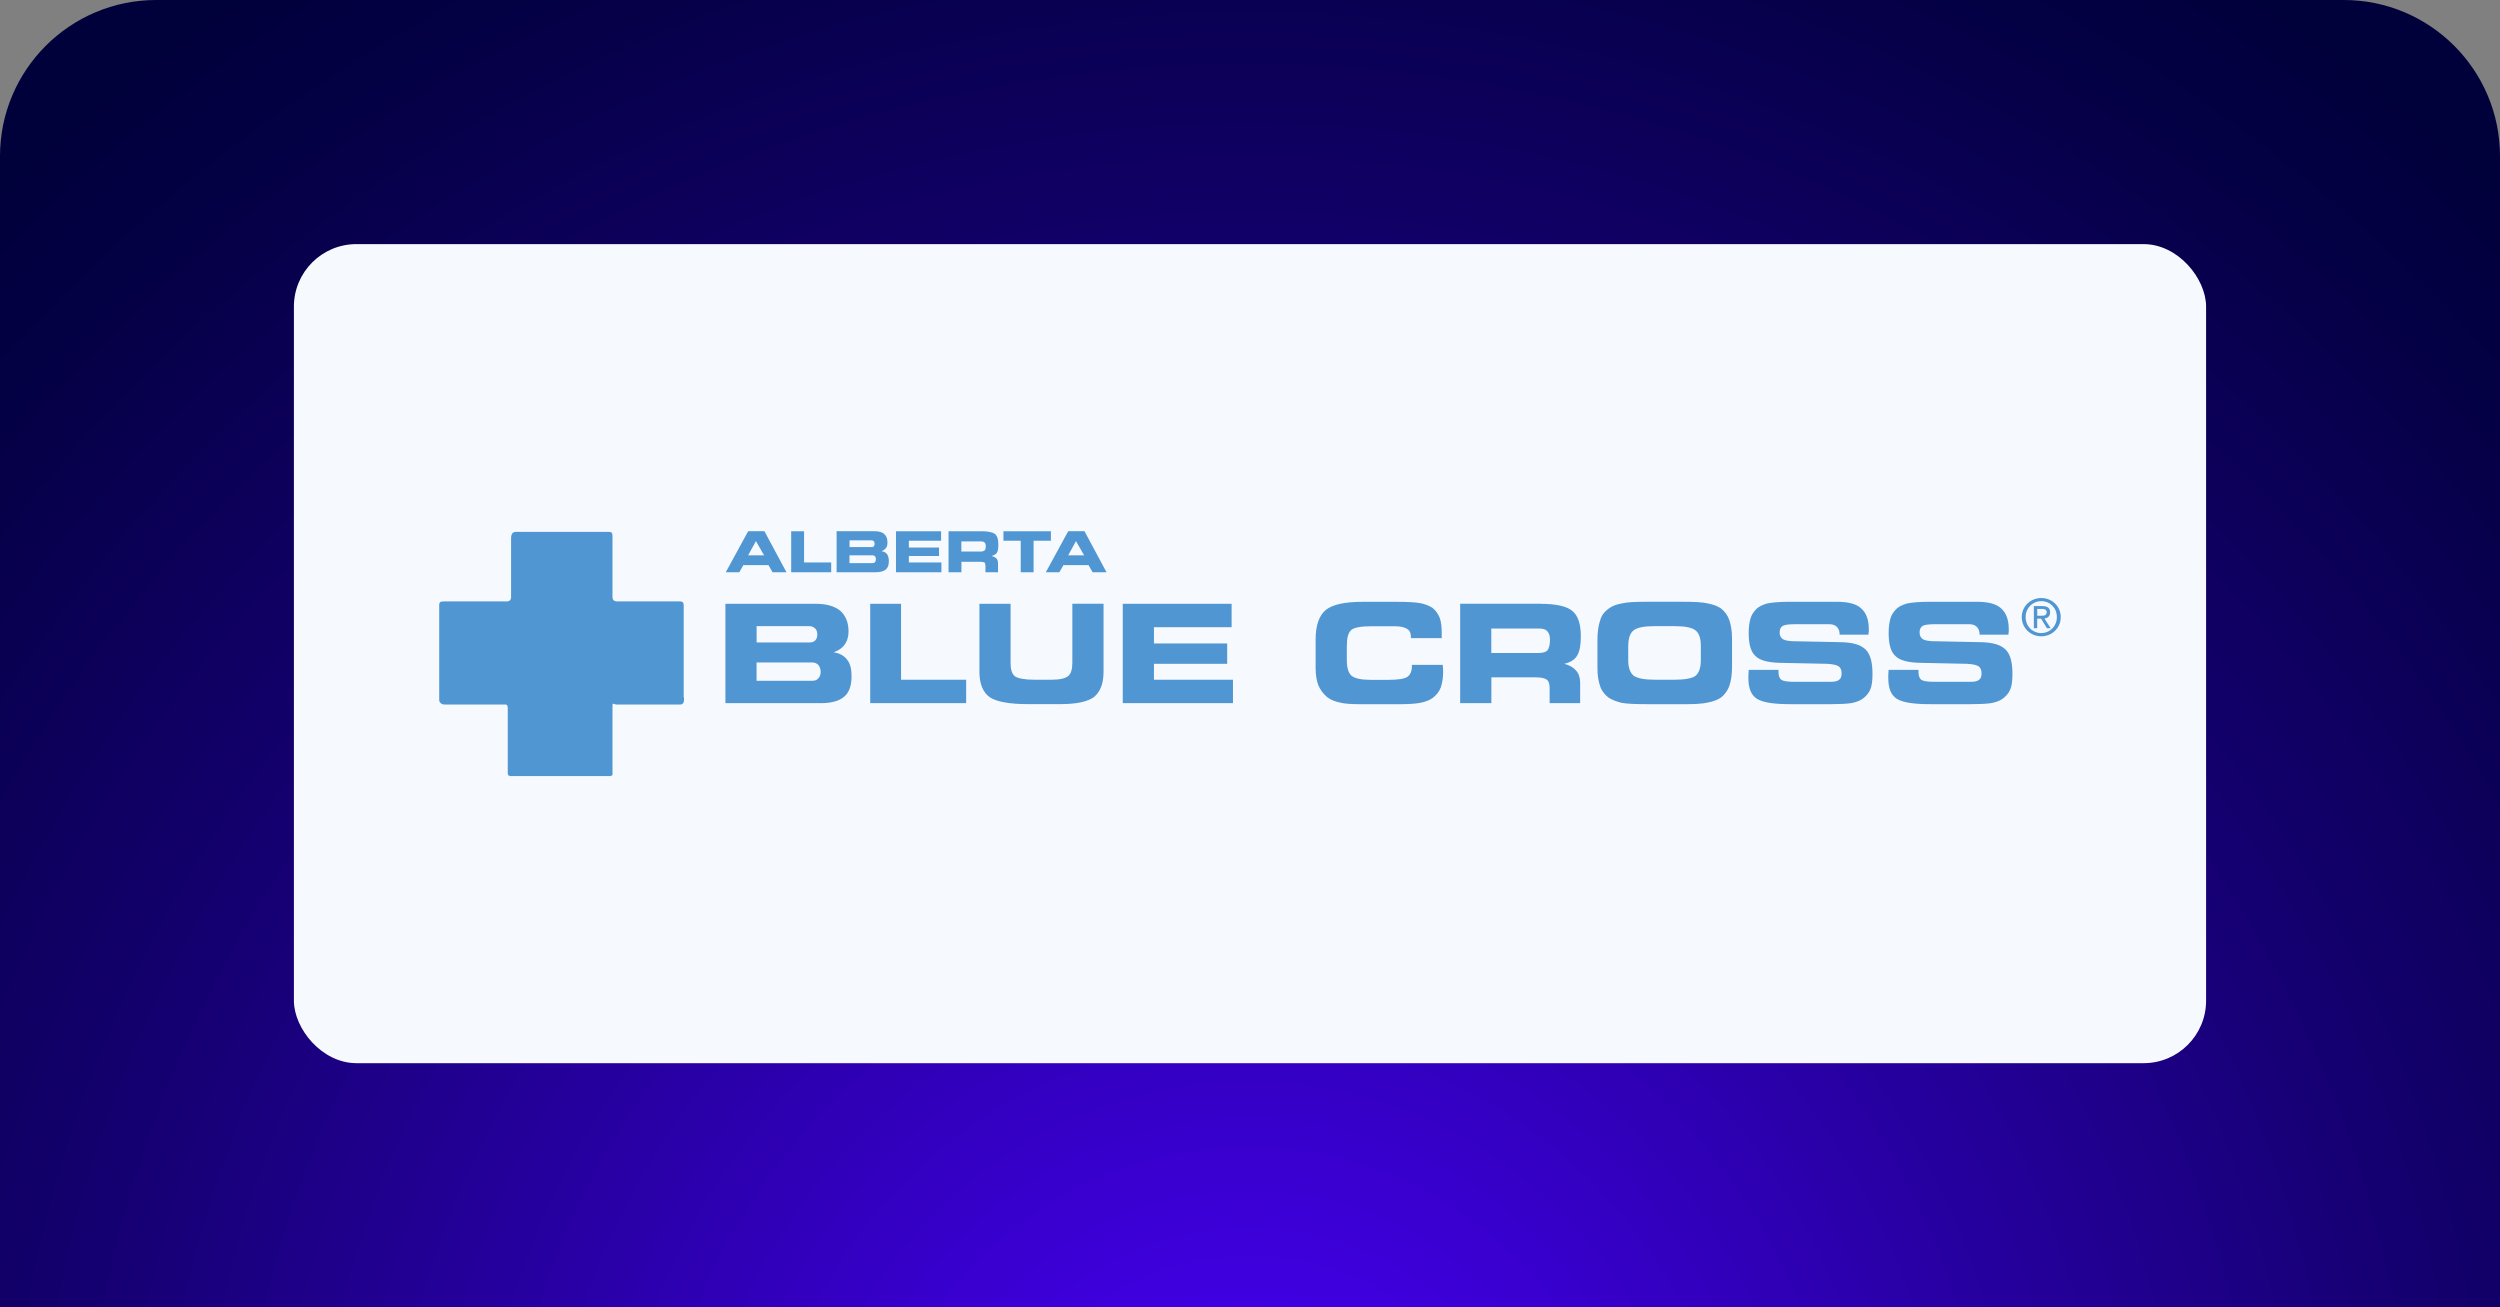
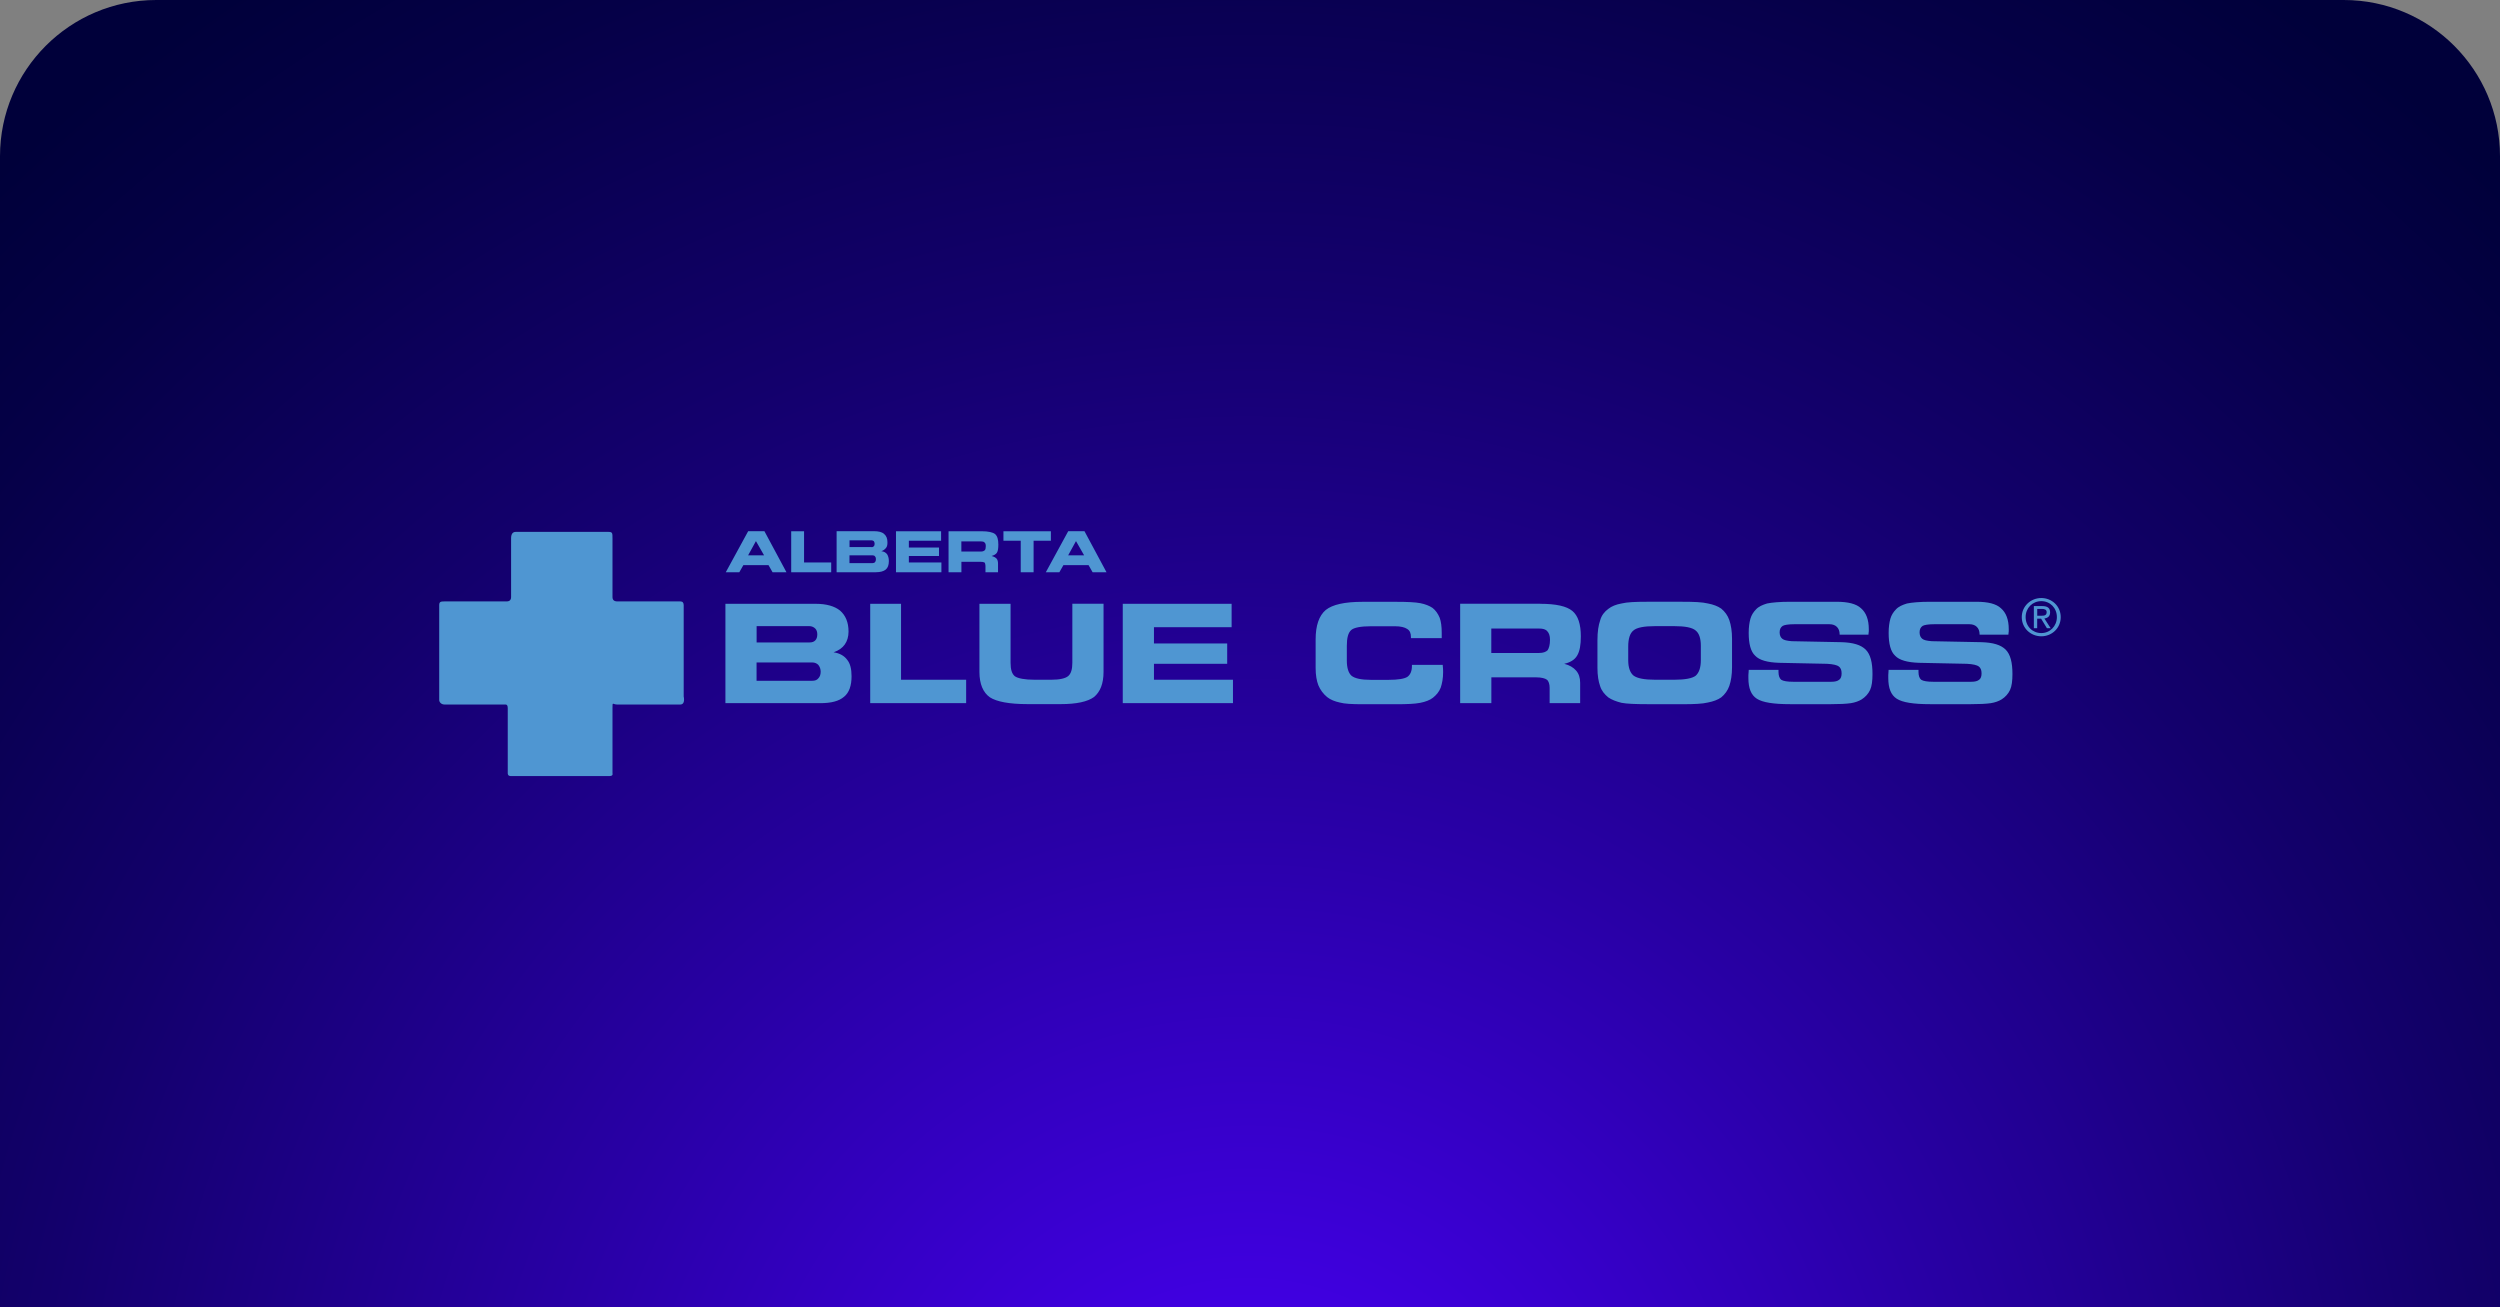
<svg xmlns="http://www.w3.org/2000/svg" id="Layer_1" data-name="Layer 1" width="480" height="251" viewBox="0 0 480 251">
  <rect x="0" y="0" width="480" height="251" fill="#808080" stroke="none" />
  <defs>
    <radialGradient id="radial-gradient" cx="-156.28" cy="82.83" fx="-156.28" fy="82.83" r="206.78" gradientTransform="translate(98.92 23.9) rotate(-90) scale(1.74 1.7)" gradientUnits="userSpaceOnUse">
      <stop offset="0" stop-color="#4c00ff" />
      <stop offset=".03" stop-color="#4800f6" />
      <stop offset=".39" stop-color="#2900a6" />
      <stop offset=".67" stop-color="#13006c" />
      <stop offset=".89" stop-color="#050047" />
      <stop offset="1" stop-color="#00003a" />
    </radialGradient>
  </defs>
  <path d="M30,0h420c16.56,0,30,13.44,30,30v221H0V30C0,13.44,13.44,0,30,0Z" fill="url(#radial-gradient)" />
-   <rect x="56.43" y="46.87" width="367.14" height="157.26" rx="12" ry="12" fill="#f6f9fd" />
  <path d="M97.09,135.27h-11.72c-.71,0-1.04-.52-1.04-.85v-18.23c0-.72.33-.72,1.23-.72h11.72q.85,0,.85-.85v-11.26q0-1.24.91-1.24h17.71c.85,0,.85.19.85,1.24v11.26q0,.85.91.85h12.11q.65,0,.65.72v17.51c.19.92,0,1.57-.65,1.57h-12.11c-.91,0-.91-.65-.91.72v12.43c0,.2.19.59-.71.59h-18.75c-.65,0-.65-.39-.65-.59v-12.43q0-.72-.39-.72h0ZM143.64,106.62h3.06l-1.56-2.73-1.5,2.73ZM141.95,109.87h-2.6l4.3-7.88h3.12l4.23,7.88h-2.67l-.78-1.37h-4.82l-.78,1.37ZM154.38,107.99h5.21v1.89h-7.68v-7.88h2.47v5.99ZM167.53,108.12c.2,0,.39-.07.46-.19.13-.13.19-.33.19-.59,0-.2-.06-.39-.19-.52-.07-.13-.26-.2-.46-.2h-4.43v1.5h4.43ZM167.34,105.06c.2,0,.33-.07.46-.2.07-.06.13-.26.13-.46s-.07-.33-.13-.46c-.13-.13-.33-.2-.46-.2h-4.23v1.3h4.23ZM168.18,109.87h-7.55v-7.88h7.16c.85,0,1.5.13,1.95.52.46.39.65.91.65,1.63,0,.46-.06.78-.26,1.04-.23.3-.55.53-.91.65.52.06.85.26,1.11.59.19.33.33.72.33,1.3,0,.78-.2,1.3-.59,1.63s-1.04.52-1.89.52h0ZM180.68,103.82h-6.18v1.3h5.79v1.63h-5.79v1.24h6.25v1.89h-8.72v-7.88h8.66v1.82ZM188.36,103.95h-3.78v1.95h3.78c.33,0,.59-.13.72-.26s.19-.39.19-.78c0-.33-.07-.59-.26-.72-.13-.13-.32-.19-.65-.19h0ZM188.49,102c1.24,0,2.08.19,2.54.52.46.39.65,1.04.65,2.02,0,.72-.07,1.24-.26,1.56s-.59.52-1.04.65c.46.13.72.26.98.52.2.26.26.59.26.98v1.63h-2.41v-1.24c0-.26-.07-.52-.19-.65-.13-.07-.46-.13-.85-.13h-3.58v2.02h-2.47v-7.88s6.38,0,6.38,0ZM198.45,109.87h-2.47v-6.05h-3.32v-1.82h9.11v1.82h-3.32v6.05ZM205.09,106.62h3.06l-1.56-2.73-1.5,2.73ZM203.4,109.87h-2.6l4.3-7.88h3.12l4.23,7.88h-2.67l-.78-1.37h-4.82l-.78,1.37ZM155.94,130.71c.52,0,.91-.13,1.17-.46.33-.32.46-.78.46-1.3,0-.47-.16-.93-.46-1.3-.26-.26-.65-.46-1.17-.46h-10.68v3.52h10.68ZM155.42,123.35c.52,0,.85-.13,1.11-.39s.39-.65.39-1.17c0-.46-.13-.85-.39-1.11-.29-.29-.69-.46-1.11-.46h-10.15v3.13h10.15ZM157.44,135h-18.16v-19.07h17.32c2.08,0,3.65.46,4.69,1.3,1.04.91,1.63,2.21,1.63,4.04,0,.98-.26,1.82-.72,2.47s-1.17,1.17-2.15,1.5c1.24.19,2.08.72,2.6,1.43.59.71.85,1.76.85,3.19,0,1.76-.46,3.13-1.43,3.91-.98.85-2.47,1.24-4.62,1.24h0ZM173,130.51h12.5v4.49h-18.42v-19.07h5.92v14.58ZM188.04,115.93h5.99v11.33c0,1.3.26,2.15.85,2.6.59.39,1.82.65,3.78.65h3.19c1.63,0,2.73-.26,3.26-.72s.78-1.3.78-2.54v-11.33h5.99v13.08c0,2.28-.65,3.84-1.82,4.82-1.24.91-3.39,1.37-6.38,1.37h-6.38c-3.52,0-5.92-.46-7.23-1.3-1.3-.91-2.02-2.54-2.02-4.88v-13.08h0ZM236.47,120.42h-14.91v3.12h14.06v3.91h-14.06v3.06h15.17v4.49h-21.16v-19.07h20.9v4.49ZM270.9,122.51v-.19c0-.72-.19-1.24-.72-1.56-.46-.33-1.3-.52-2.34-.52h-4.62c-1.95,0-3.26.26-3.78.72-.59.52-.85,1.5-.85,3.06v2.8c0,1.43.32,2.41.91,2.93.65.52,1.89.78,3.71.78h3.39c1.82,0,3.06-.2,3.64-.59.52-.39.85-1.04.85-2.08v-.2h5.92v.13c.05.41.07.82.07,1.24,0,1.24-.2,2.21-.46,2.99-.33.85-.85,1.43-1.5,1.95-.59.46-1.43.78-2.47.98s-2.54.26-4.56.26h-6.51c-1.95,0-3.45-.07-4.36-.33-.91-.2-1.76-.52-2.41-1.04-.74-.61-1.32-1.39-1.69-2.28-.33-.85-.52-1.95-.52-3.32v-5.47c0-2.67.65-4.56,1.95-5.66,1.3-1.04,3.65-1.56,7.03-1.56h6.51c2.08,0,3.65.07,4.62.26s1.76.52,2.34.91c.59.46,1.04,1.11,1.37,1.89.26.72.39,1.69.39,2.87v1.04h-5.92ZM295.51,120.68h-9.18v4.69h9.18c.78,0,1.3-.2,1.63-.52.26-.39.46-1.04.46-2.02,0-.78-.2-1.3-.52-1.63-.33-.39-.85-.52-1.56-.52h0ZM295.71,115.93c3.06,0,5.08.46,6.18,1.37s1.63,2.54,1.63,4.88c0,1.63-.2,2.86-.72,3.71-.46.78-1.3,1.3-2.47,1.56,1.04.26,1.76.71,2.28,1.3s.78,1.37.78,2.34v3.91h-5.86v-2.93c0-.71-.19-1.3-.52-1.56s-1.04-.46-2.08-.46h-8.59v4.95h-5.99v-19.08s15.37,0,15.37,0ZM316.21,135.2c-2.21,0-3.91-.07-4.88-.26-1.04-.26-1.89-.59-2.54-1.04-.72-.58-1.3-1.3-1.56-2.15-.33-.91-.52-2.08-.52-3.51v-5.34c0-1.63.2-2.86.52-3.78.26-.98.85-1.69,1.56-2.21.65-.52,1.5-.85,2.54-1.04,1.04-.26,2.67-.33,4.82-.33h6.9c2.15,0,3.78.06,4.88.33,1.04.2,1.89.52,2.54.98.72.59,1.24,1.3,1.56,2.21.33.98.52,2.15.52,3.58v5.47c0,1.43-.2,2.67-.52,3.58-.3.87-.85,1.64-1.56,2.21-.65.46-1.5.78-2.54.98-1.04.26-2.67.33-4.88.33h-6.83s0,0,0,0ZM317.77,130.51h3.71c2.02,0,3.45-.26,4.1-.78.65-.59.98-1.56.98-3v-2.73c0-1.43-.33-2.41-.98-2.93-.65-.59-2.08-.85-4.1-.85h-3.71c-2.08,0-3.52.26-4.17.85-.65.52-.98,1.56-.98,3.06v2.67c0,1.43.39,2.41,1.04,2.93.72.52,2.09.78,4.11.78h0ZM335.74,128.62h5.73v.39c0,.72.2,1.24.52,1.5.39.26,1.17.39,2.28.39h7.36c.72,0,1.17-.13,1.5-.39s.46-.65.46-1.24c0-.65-.2-1.04-.52-1.3s-1.11-.46-2.28-.52l-9.18-.19c-2.28-.07-3.84-.52-4.62-1.37-.85-.78-1.24-2.28-1.24-4.36,0-1.11.13-2.02.33-2.73s.59-1.3,1.04-1.76c.52-.59,1.3-.91,2.15-1.17.91-.19,2.41-.33,4.43-.33h8.92c2.21,0,3.77.39,4.69,1.24.98.85,1.5,2.15,1.5,4.04v.39c0,.13-.07.39-.07.65h-5.53v-.06c0-.65-.2-1.11-.52-1.43s-.78-.52-1.43-.52h-6.77c-1.11,0-1.89.13-2.21.32-.39.26-.59.65-.59,1.24s.2.98.52,1.24.91.39,1.82.46l9.57.19c2.21.07,3.71.52,4.62,1.43s1.3,2.47,1.3,4.68c0,1.31-.13,2.34-.46,3.06s-.91,1.37-1.63,1.82c-.52.32-1.24.59-2.08.72-.91.13-2.15.19-3.78.19h-7.87c-3.19,0-5.27-.33-6.38-1.04s-1.63-2.02-1.63-3.97v-.59c0-.26.07-.59.07-.98h0ZM362.62,128.62h5.73v.39c0,.72.19,1.24.52,1.5.39.26,1.17.39,2.28.39h7.35c.72,0,1.17-.13,1.5-.39s.46-.65.46-1.24c0-.65-.2-1.04-.52-1.3s-1.11-.46-2.28-.52l-9.18-.19c-2.28-.07-3.84-.52-4.62-1.37-.85-.78-1.24-2.28-1.24-4.36,0-1.11.13-2.02.33-2.73s.59-1.3,1.04-1.76c.52-.59,1.3-.91,2.15-1.17.91-.19,2.41-.33,4.43-.33h8.92c2.21,0,3.78.39,4.69,1.24.98.85,1.5,2.15,1.5,4.04v.39c0,.13-.07.39-.07.65h-5.53v-.06c0-.65-.2-1.11-.52-1.43s-.78-.52-1.43-.52h-6.77c-1.11,0-1.89.13-2.21.32-.39.26-.59.65-.59,1.24s.2.98.52,1.24.91.39,1.82.46l9.57.19c2.21.07,3.71.52,4.62,1.43s1.3,2.47,1.3,4.68c0,1.31-.13,2.34-.46,3.06s-.91,1.37-1.63,1.82c-.52.32-1.24.59-2.08.72-.91.13-2.15.19-3.78.19h-7.88c-3.19,0-5.27-.33-6.38-1.04s-1.63-2.02-1.63-3.97v-.59c0-.26.06-.59.06-.98h0ZM388.92,118.48c0-1.75,1.32-3.06,3.01-3.06s2.99,1.31,2.99,3.06-1.33,3.07-2.99,3.07c-1.69,0-3.01-1.3-3.01-3.07ZM391.93,122.17c2.01,0,3.73-1.55,3.73-3.68s-1.72-3.67-3.73-3.67-3.75,1.55-3.75,3.67,1.72,3.68,3.75,3.68ZM391.15,118.78h.74l1.12,1.84h.72l-1.21-1.87c.62-.08,1.1-.41,1.1-1.17,0-.84-.49-1.21-1.5-1.21h-1.62v4.25h.64v-1.84s0,0,0,0ZM391.15,118.23v-1.32h.88c.45,0,.93.1.93.62,0,.65-.49.69-1.03.69h-.77Z" fill="#4f96d2" />
</svg>